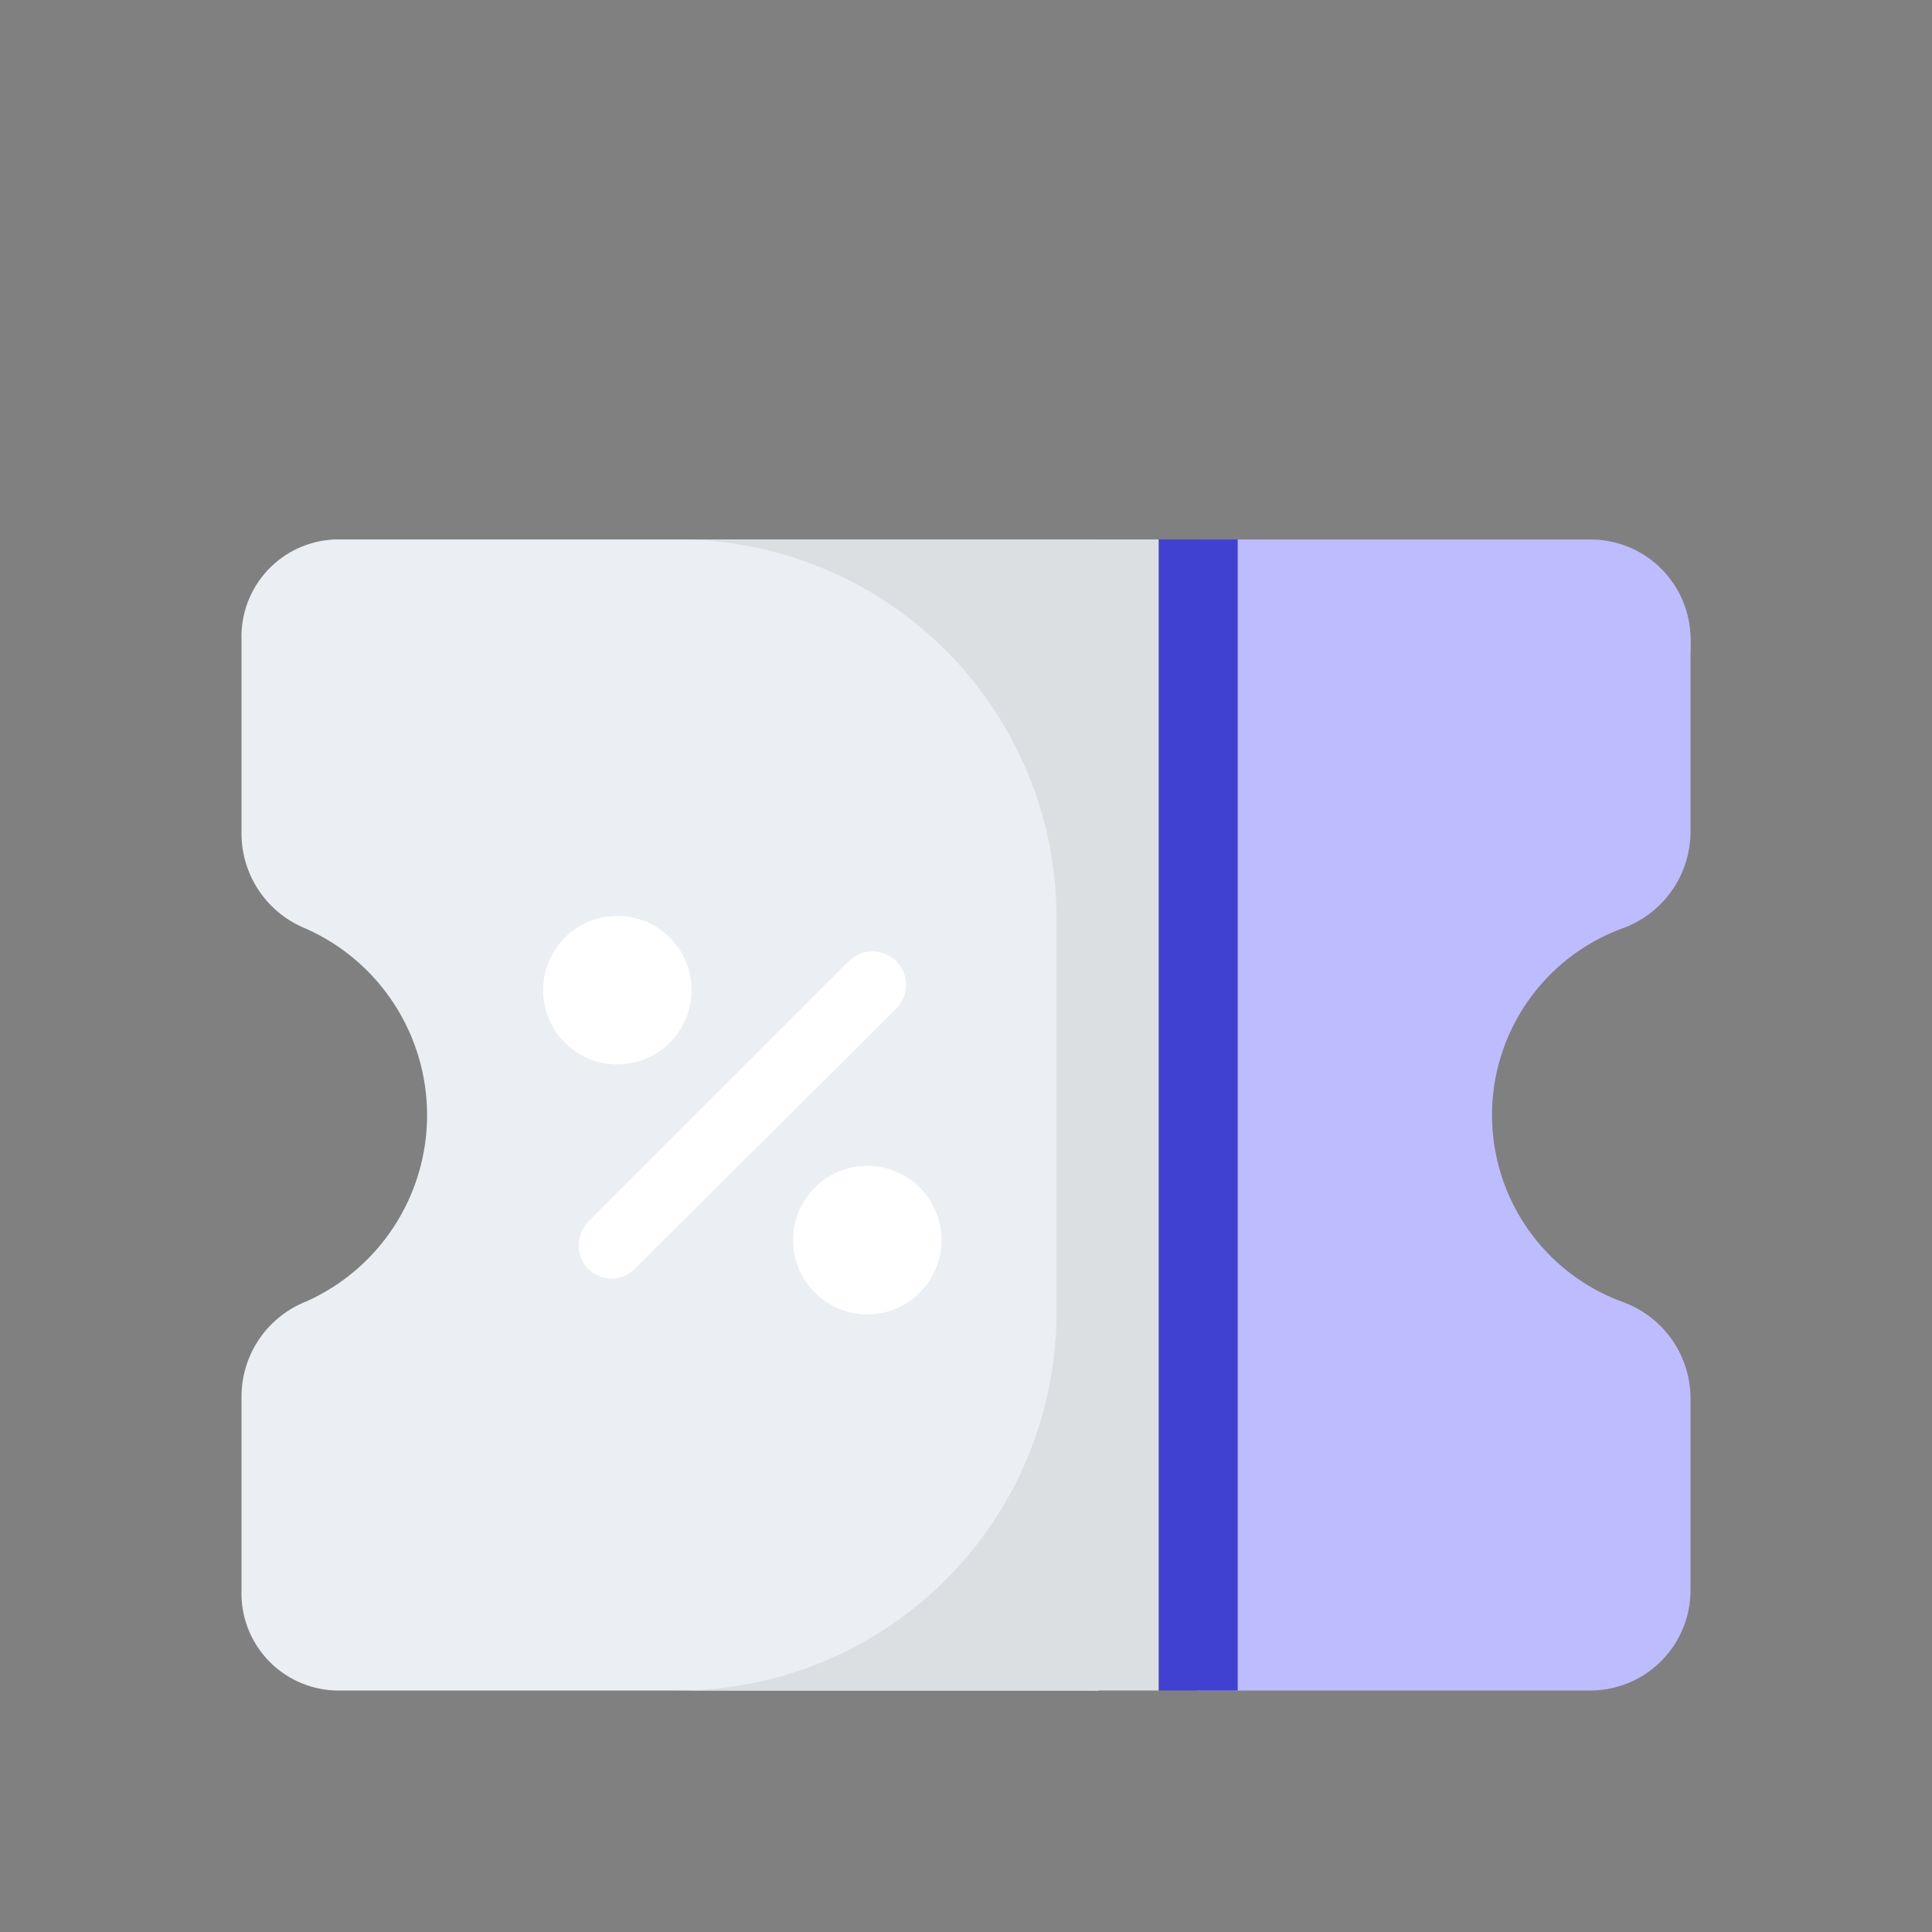
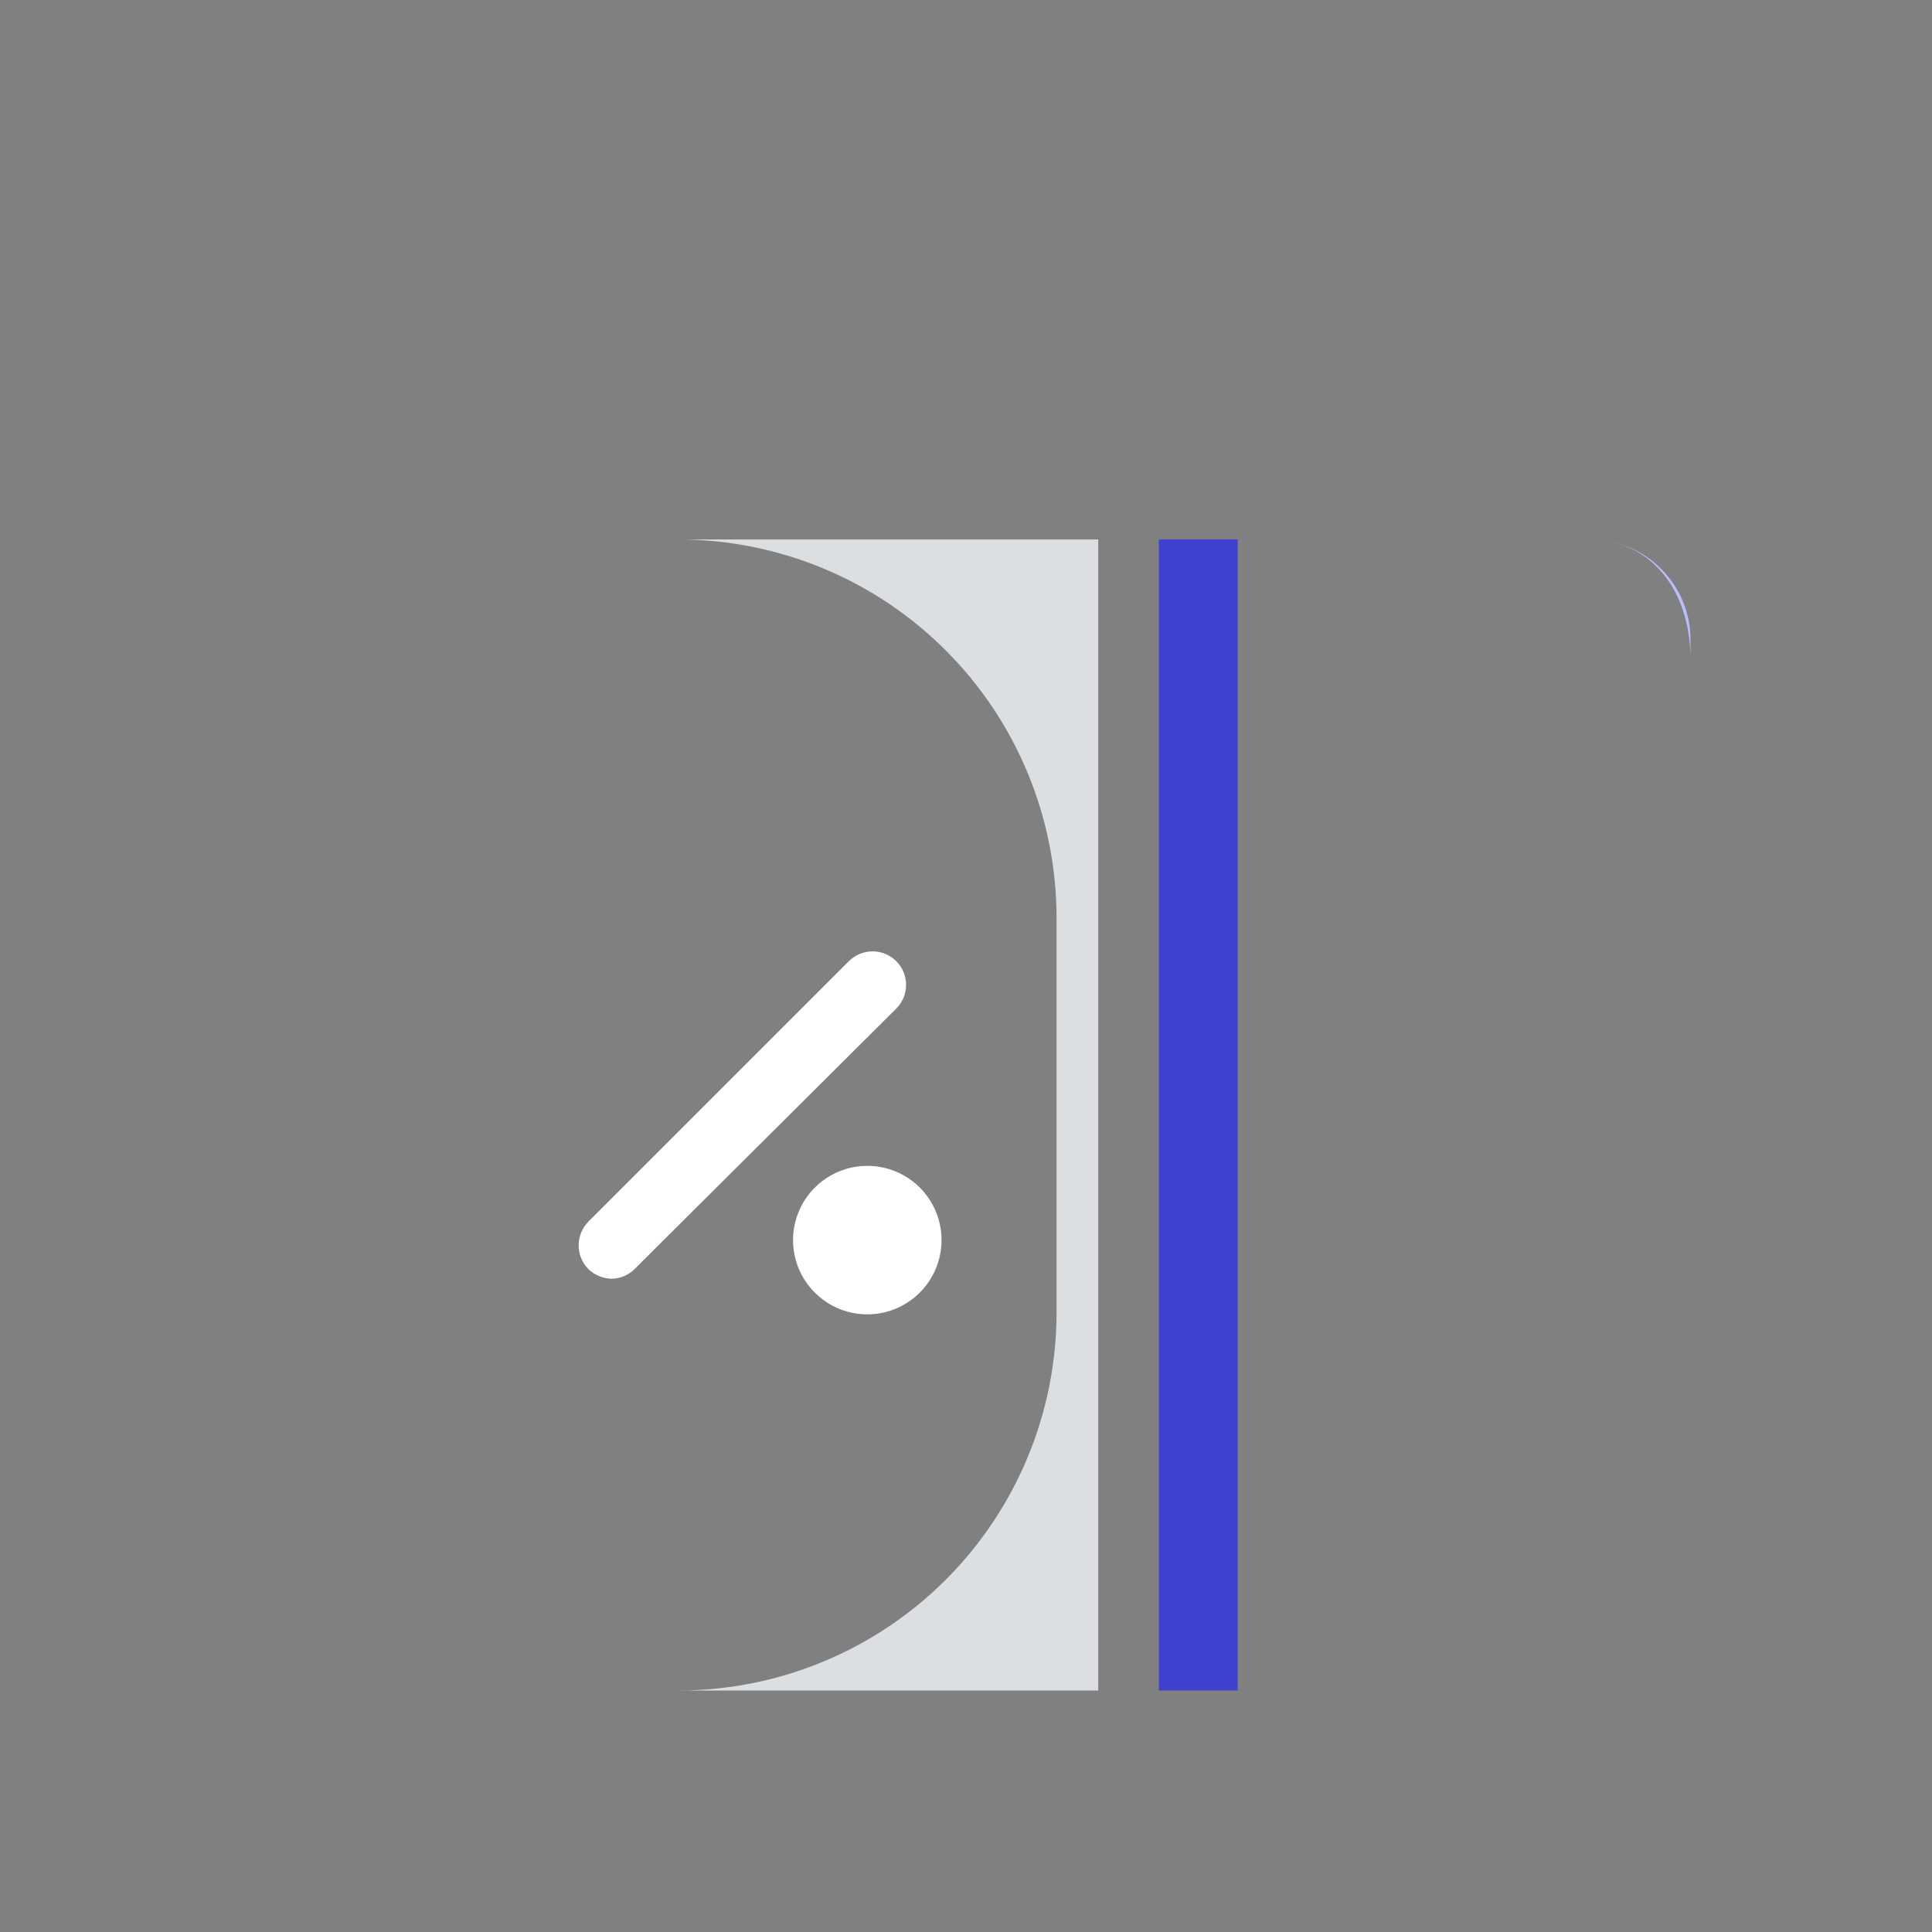
<svg xmlns="http://www.w3.org/2000/svg" width="64" height="64" viewBox="0 0 64 64" fill="none">
  <rect x="0" y="0" width="64" height="64" fill="#808080" stroke="none" />
-   <path d="M36.38 17.87H11.1C10.249 17.901 9.446 18.268 8.865 18.89C8.284 19.512 7.973 20.339 8 21.19V27.61C8 28.291 8.205 28.957 8.589 29.521C8.972 30.084 9.516 30.519 10.15 30.77C11.341 31.303 12.352 32.169 13.061 33.264C13.77 34.359 14.148 35.635 14.148 36.94C14.148 38.245 13.77 39.521 13.061 40.616C12.352 41.711 11.341 42.577 10.15 43.11C9.517 43.359 8.973 43.792 8.59 44.354C8.207 44.916 8.001 45.58 8 46.26V52.68C7.973 53.531 8.284 54.358 8.865 54.98C9.446 55.602 10.249 55.969 11.1 56H36.38V17.87Z" fill="#EBEEF2" />
  <path d="M22.51 17.87C25.827 17.883 29.004 19.21 31.345 21.561C33.686 23.911 35 27.093 35 30.41V43.47C35 46.786 33.685 49.967 31.344 52.316C29.003 54.665 25.826 55.989 22.51 56H36.38V17.87H22.51Z" fill="#DCDFE2" />
-   <path d="M52.68 17.87H39.68V56H52.68C53.56 56 54.405 55.65 55.028 55.028C55.65 54.405 56 53.56 56 52.68V46.26C55.986 45.562 55.758 44.886 55.346 44.322C54.935 43.759 54.36 43.336 53.7 43.11C52.444 42.639 51.362 41.796 50.598 40.693C49.834 39.591 49.425 38.281 49.425 36.94C49.425 35.599 49.834 34.289 50.598 33.187C51.362 32.084 52.444 31.241 53.7 30.77C54.361 30.543 54.936 30.117 55.348 29.552C55.759 28.987 55.987 28.309 56 27.61V21.19C56 20.309 55.65 19.465 55.028 18.842C54.405 18.22 53.56 17.87 52.68 17.87Z" fill="#BCBCFF" />
  <path d="M52.68 17.87C54.51 17.87 56 19.36 56 21.87V21.17C55.995 20.293 55.642 19.454 55.02 18.835C54.398 18.217 53.557 17.87 52.68 17.87Z" fill="#BCBCFF" />
-   <path d="M38.38 17.87H36.09V56H38.38V17.87Z" fill="#DCDFE2" />
  <path d="M41 17.87H38.39V56H41V17.87Z" fill="#4041D1" />
-   <path d="M22.91 32.8C22.91 33.286 22.766 33.762 22.495 34.167C22.225 34.571 21.841 34.886 21.391 35.073C20.942 35.259 20.447 35.308 19.97 35.213C19.493 35.118 19.055 34.883 18.71 34.539C18.366 34.195 18.132 33.757 18.037 33.28C17.942 32.803 17.991 32.308 18.177 31.859C18.363 31.409 18.679 31.025 19.083 30.755C19.488 30.484 19.963 30.34 20.45 30.34C21.102 30.34 21.728 30.599 22.189 31.061C22.651 31.522 22.91 32.148 22.91 32.8Z" fill="white" />
  <path d="M31.19 41.08C31.19 41.566 31.046 42.042 30.775 42.447C30.505 42.851 30.121 43.166 29.671 43.353C29.222 43.539 28.727 43.588 28.25 43.493C27.773 43.398 27.335 43.163 26.991 42.819C26.646 42.475 26.412 42.037 26.317 41.56C26.222 41.083 26.271 40.588 26.457 40.139C26.643 39.689 26.959 39.305 27.363 39.035C27.768 38.764 28.244 38.62 28.73 38.62C29.383 38.62 30.008 38.879 30.47 39.34C30.931 39.802 31.19 40.428 31.19 41.08Z" fill="white" />
  <path d="M20.28 42.36C19.985 42.359 19.702 42.245 19.49 42.04C19.284 41.831 19.169 41.549 19.169 41.255C19.169 40.961 19.284 40.679 19.49 40.47L28.12 31.84C28.223 31.737 28.346 31.655 28.48 31.599C28.615 31.544 28.759 31.515 28.905 31.515C29.051 31.515 29.195 31.544 29.33 31.599C29.465 31.655 29.587 31.737 29.69 31.84C29.793 31.943 29.875 32.066 29.931 32.2C29.986 32.335 30.015 32.479 30.015 32.625C30.015 32.771 29.986 32.915 29.931 33.05C29.875 33.185 29.793 33.307 29.69 33.41L21.06 42C20.96 42.109 20.84 42.197 20.706 42.259C20.572 42.32 20.427 42.355 20.28 42.36Z" fill="white" />
</svg>